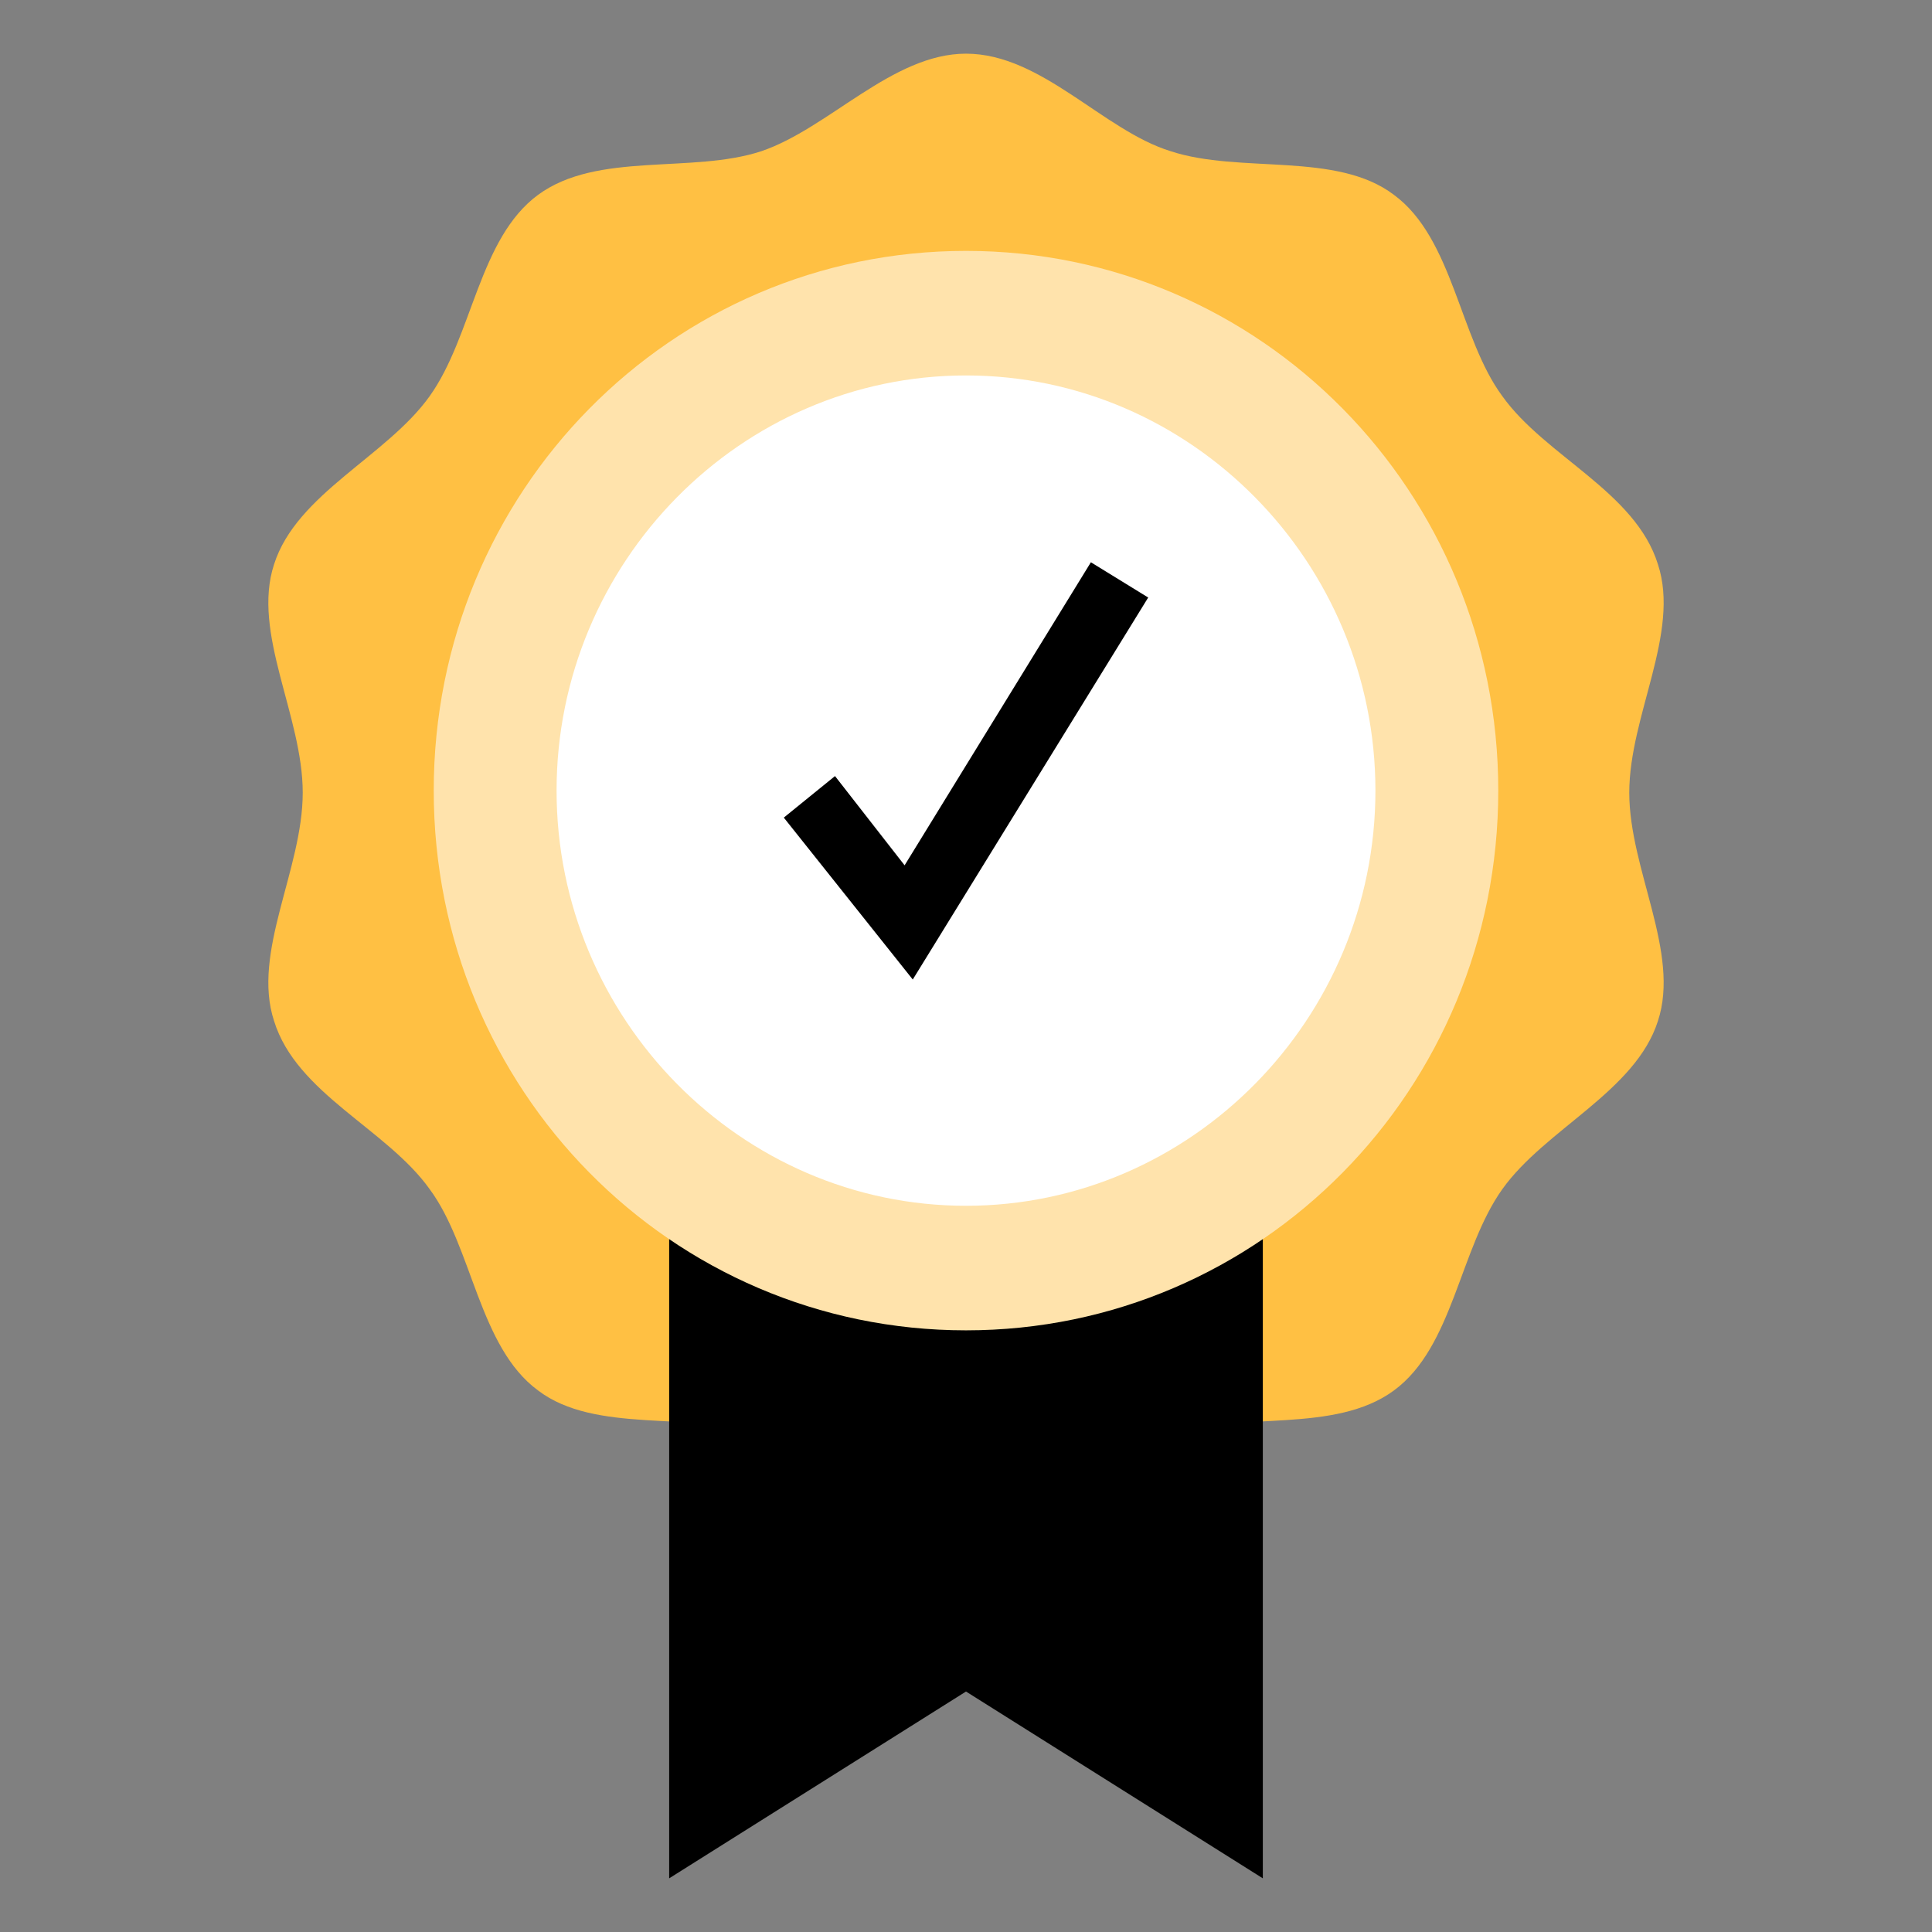
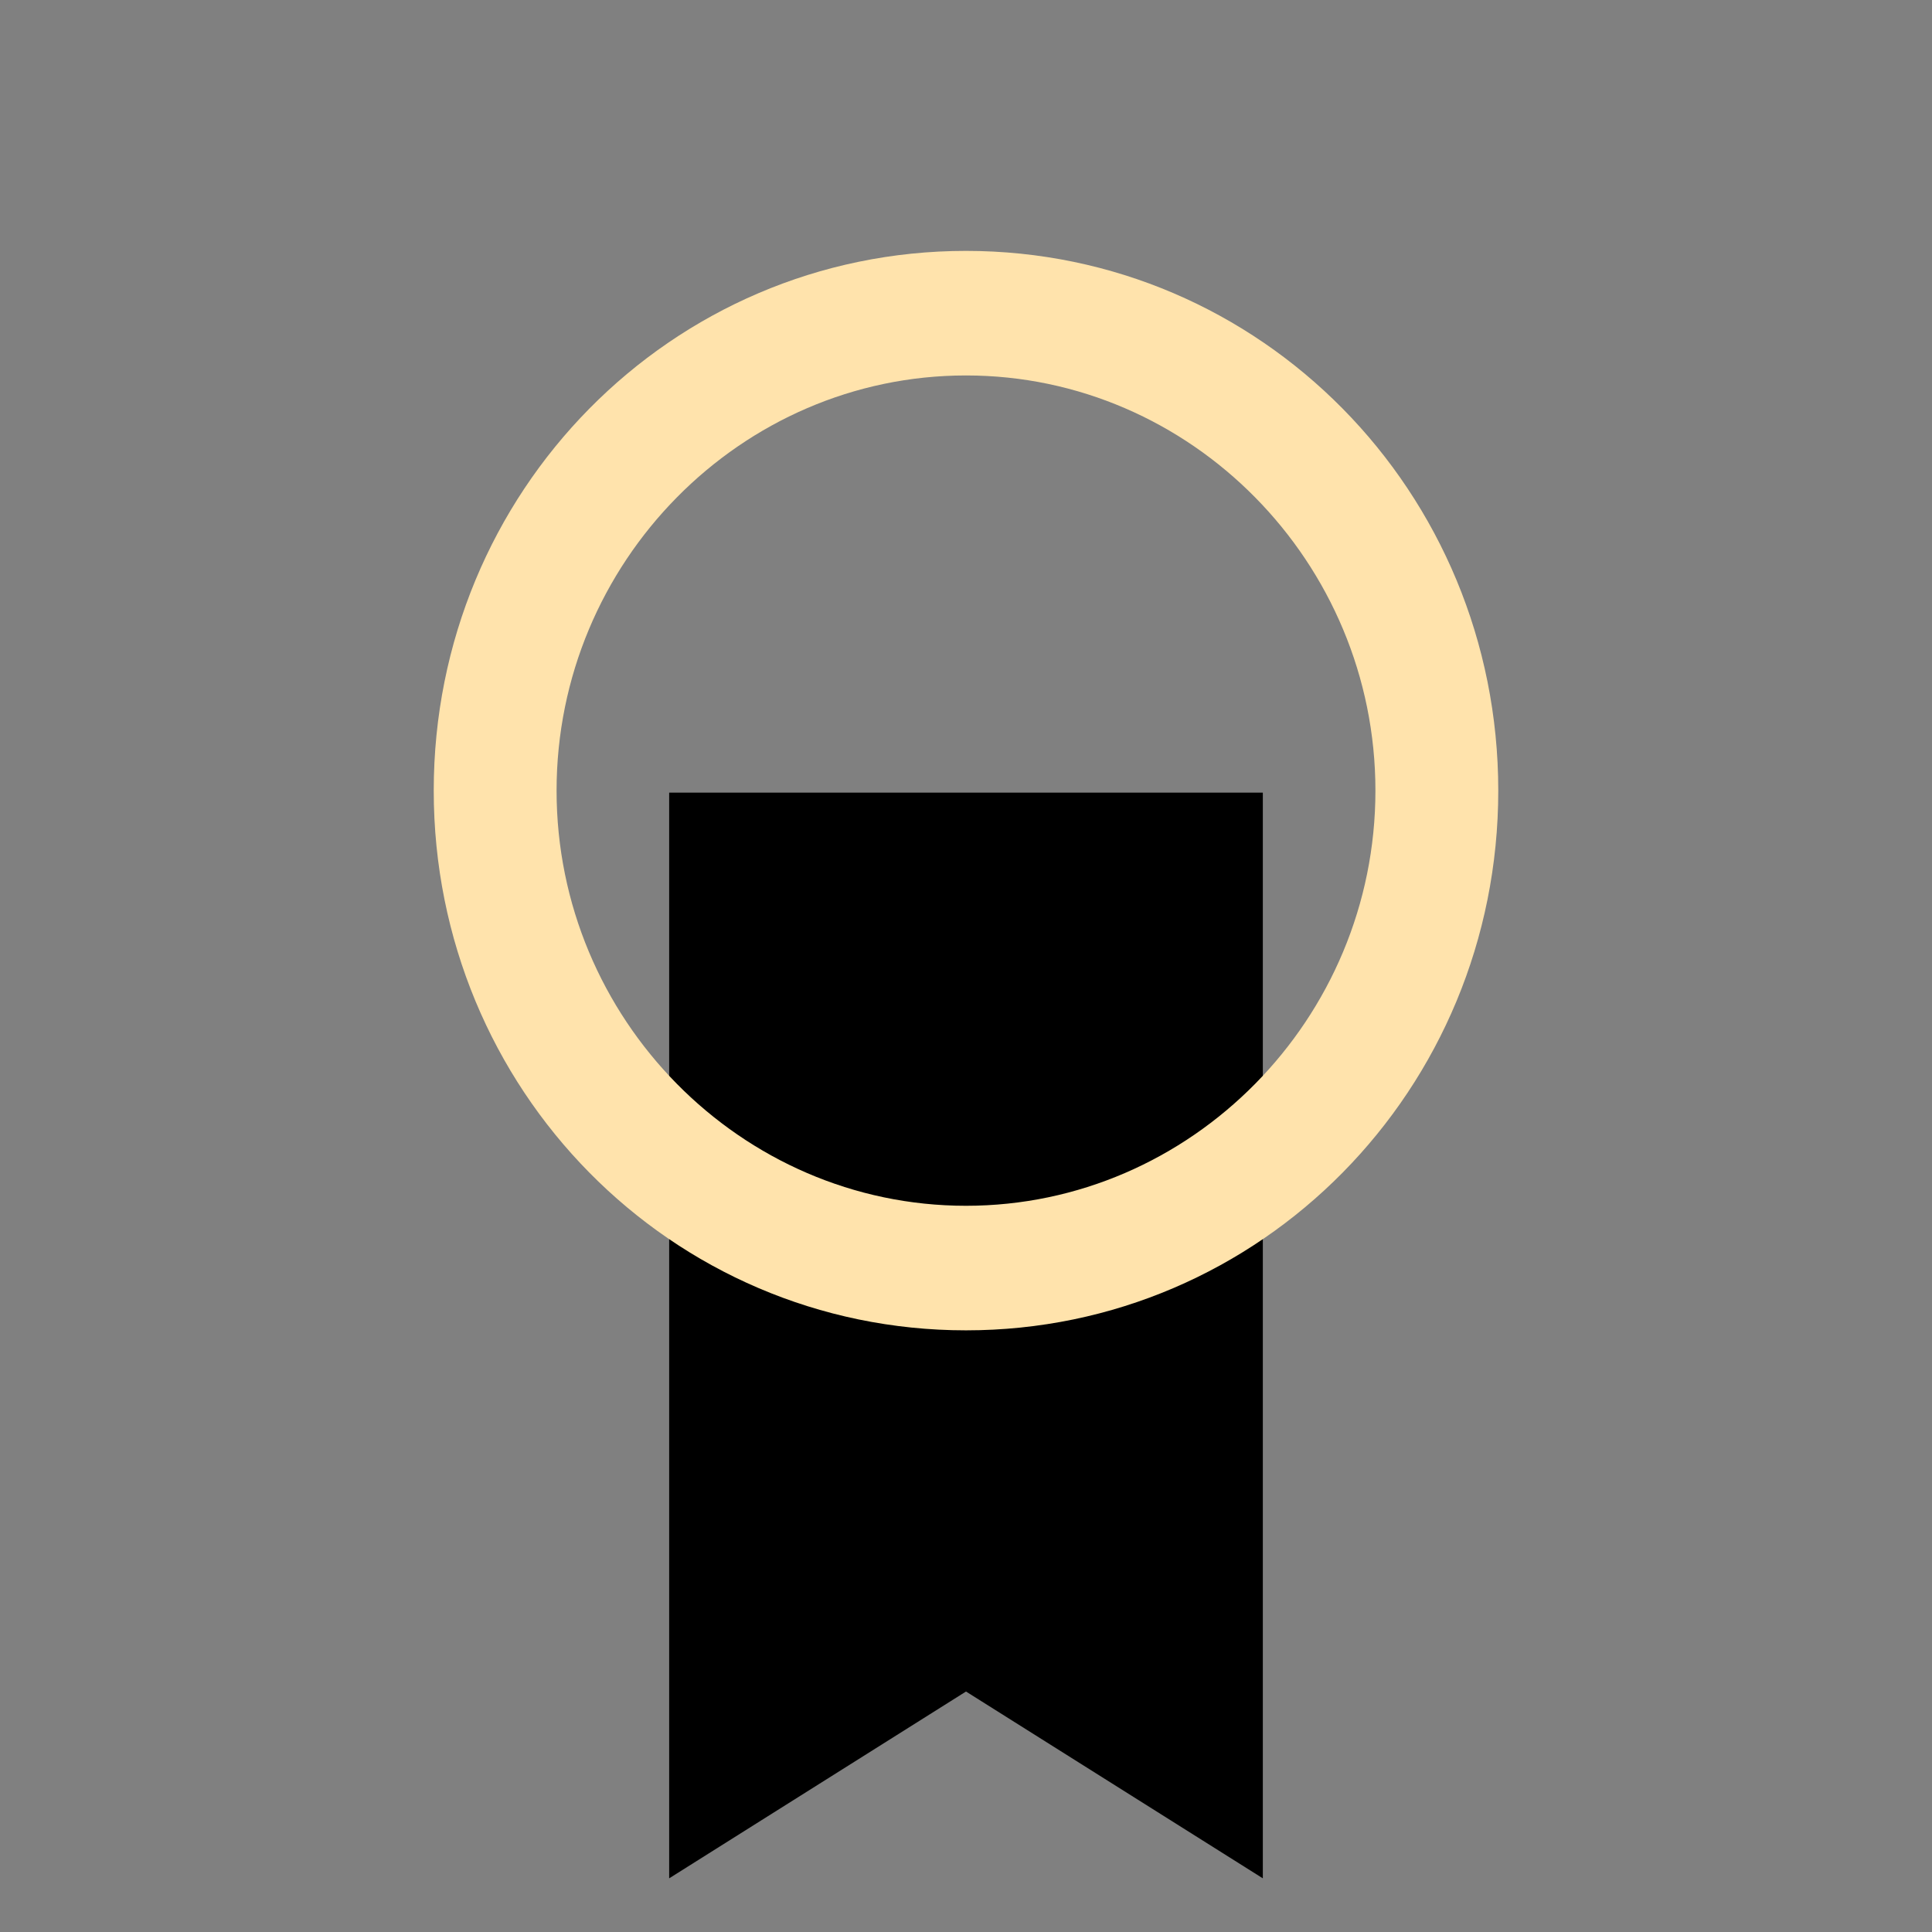
<svg xmlns="http://www.w3.org/2000/svg" width="36" height="36" viewBox="0 0 36 36" fill="none">
  <rect x="0" y="0" width="36" height="36" fill="#808080" stroke="none" />
-   <path d="M18 28.54C16.589 28.54 15.444 27.109 14.185 26.722C12.889 26.297 11.096 26.722 10.027 25.91C8.921 25.098 8.807 23.241 8.006 22.158C7.205 21.036 5.526 20.379 5.107 19.025C4.687 17.749 5.641 16.201 5.641 14.77C5.641 13.339 4.687 11.792 5.107 10.515C5.526 9.2 7.205 8.504 8.006 7.382C8.807 6.261 8.921 4.443 10.027 3.63C11.134 2.818 12.889 3.243 14.185 2.818C15.444 2.392 16.627 1 18 1C19.411 1 20.556 2.431 21.815 2.818C23.112 3.243 24.904 2.818 25.973 3.63C27.079 4.443 27.193 6.299 27.994 7.382C28.795 8.504 30.474 9.162 30.893 10.515C31.313 11.792 30.359 13.339 30.359 14.77C30.359 16.201 31.313 17.749 30.893 19.025C30.474 20.34 28.795 21.036 27.994 22.158C27.193 23.28 27.079 25.098 25.973 25.91C24.866 26.722 23.112 26.297 21.815 26.722C20.556 27.148 19.411 28.54 18 28.54Z" fill="#FFC043" />
  <path d="M23.531 14.77V35L18 31.519L12.469 35V14.77H23.531Z" fill="black" />
-   <path d="M18 23.667C22.846 23.667 26.774 19.684 26.774 14.771C26.774 9.857 22.846 5.874 18 5.874C13.155 5.874 9.226 9.857 9.226 14.771C9.226 19.684 13.155 23.667 18 23.667Z" fill="white" />
  <path d="M18 6.996C22.196 6.996 25.629 10.477 25.629 14.732C25.629 18.986 22.196 22.468 18 22.468C13.804 22.468 10.371 18.986 10.371 14.732C10.371 10.477 13.804 6.996 18 6.996ZM18 4.675C12.507 4.675 8.082 9.162 8.082 14.732C8.082 20.302 12.507 24.789 18 24.789C23.493 24.789 27.918 20.302 27.918 14.732C27.918 9.162 23.493 4.675 18 4.675Z" fill="#FFE3AC" />
-   <path d="M17.008 18.252L14.605 15.235L15.559 14.461L16.856 16.124L20.327 10.477L21.395 11.134L17.008 18.252Z" fill="black" />
</svg>